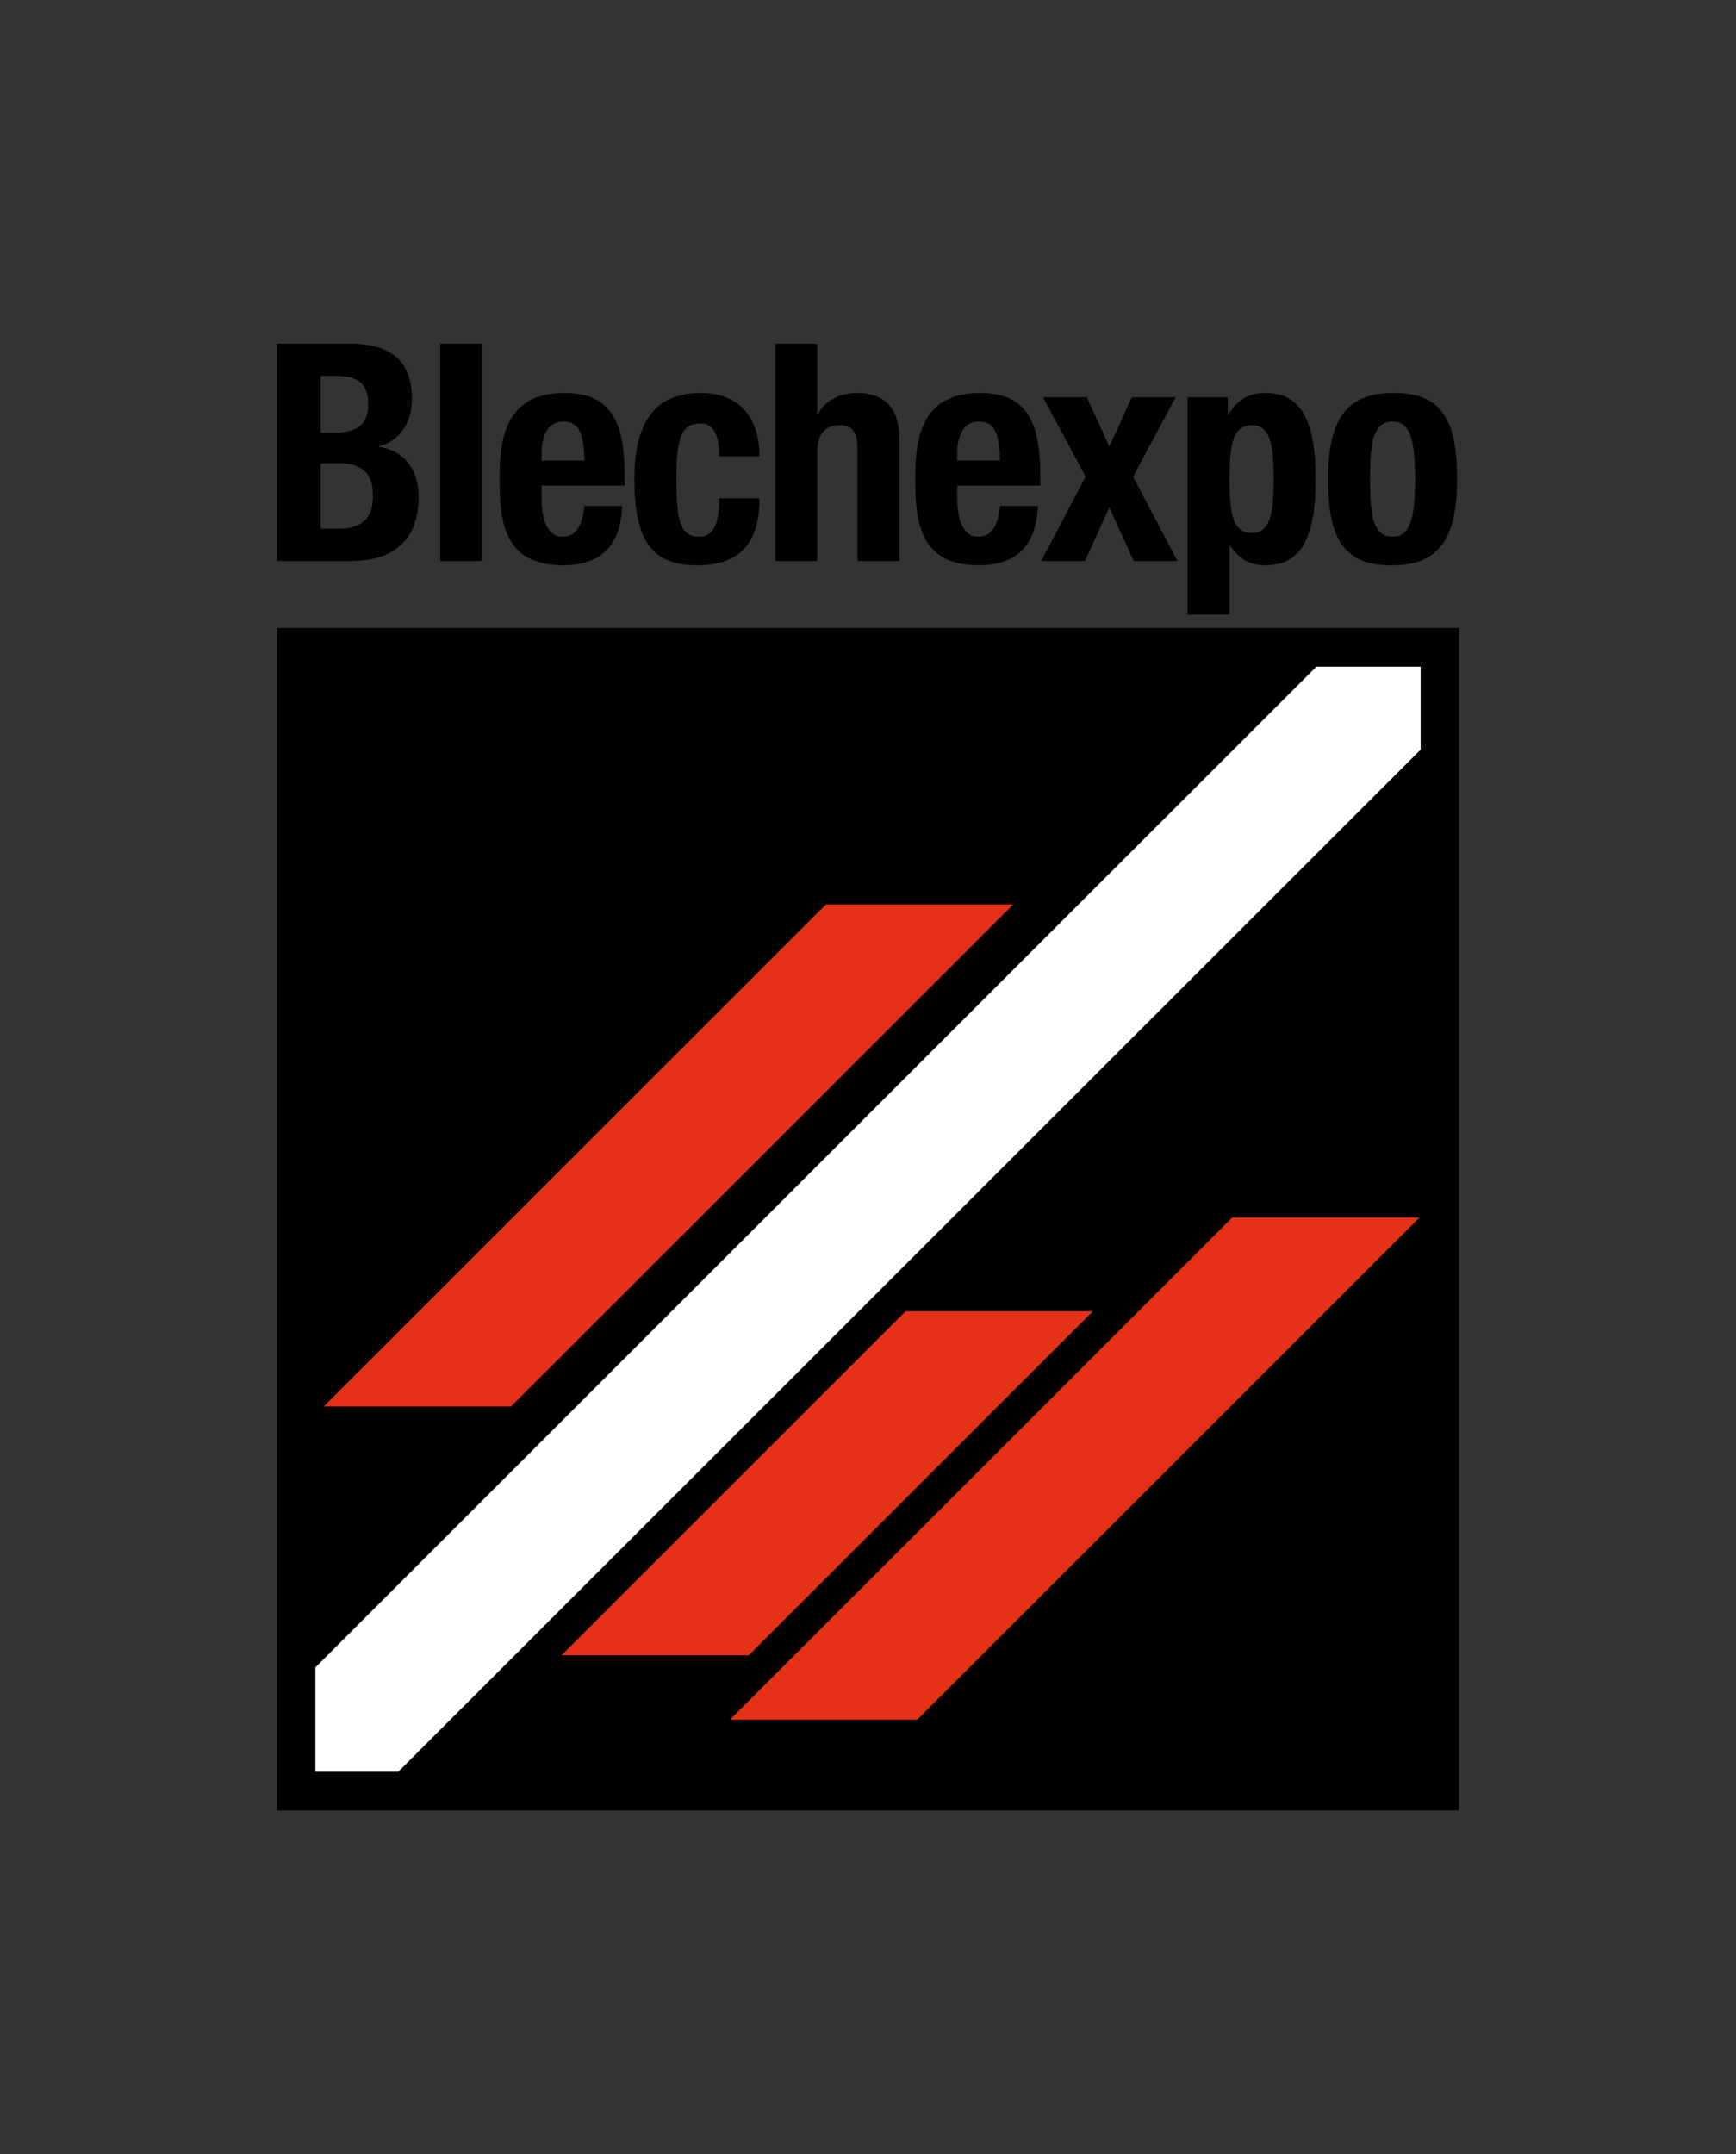
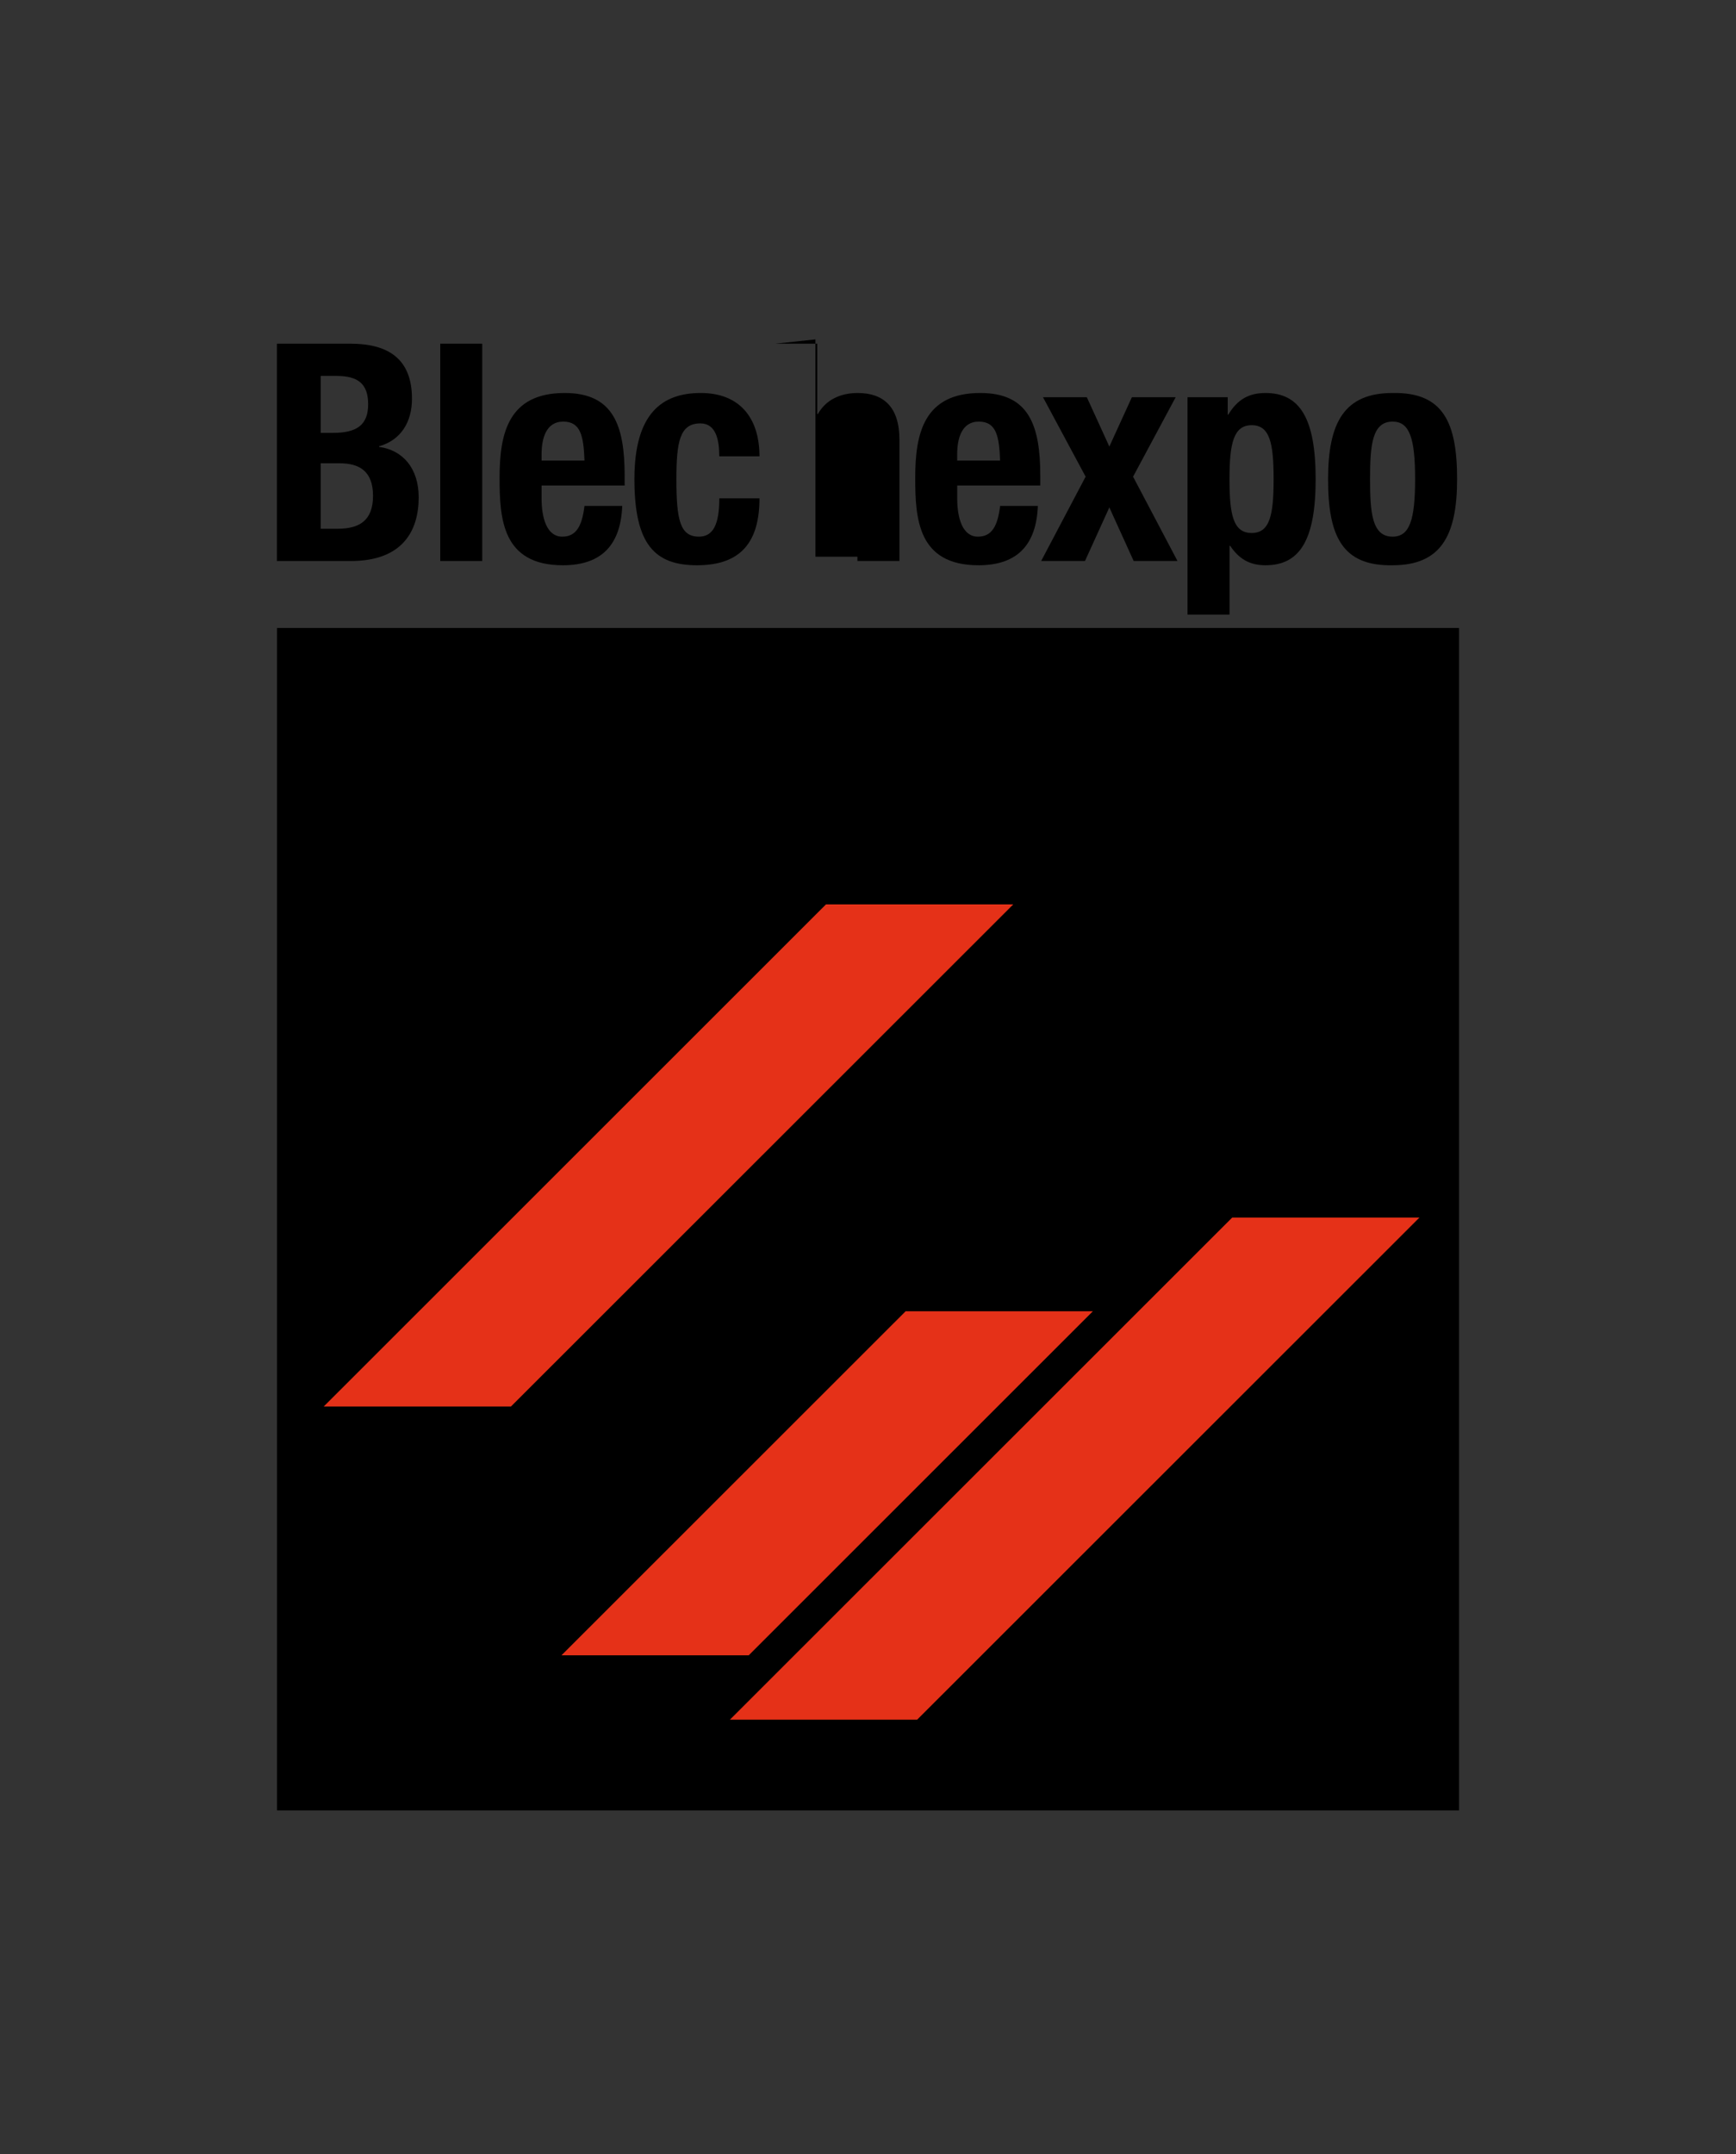
<svg xmlns="http://www.w3.org/2000/svg" id="Ebene_1" data-name="Ebene 1" viewBox="0 0 416.29 516.39">
  <rect x="0" y="0" width="416.29" height="516.39" fill="#333333" stroke="none" />
  <defs>
    <style>
      .cls-1 {
        fill: none;
      }

      .cls-2 {
        fill: #fff;
      }

      .cls-3 {
        fill: #e53118;
      }
    </style>
  </defs>
  <rect x="66.42" y="150.54" width="283.46" height="283.46" />
  <polygon class="cls-3" points="198.07 216.8 242.98 216.8 122.53 337.17 77.63 337.17 198.07 216.8" />
  <polygon class="cls-3" points="295.48 291.88 340.38 291.88 219.93 412.25 175.03 412.25 295.48 291.88" />
-   <polygon class="cls-2" points="75.63 399.71 315.67 159.82 340.67 159.82 340.67 179.7 95.5 424.72 75.63 424.72 75.63 399.71" />
  <polygon class="cls-3" points="134.64 396.82 179.54 396.82 262.07 314.34 217.17 314.34 134.64 396.82" />
  <path d="M66.39,82.39h17.59c8.61,0,14.81,3.21,14.81,13.21,0,5.62-2.7,9.92-7.88,11.38v.15c5.76.8,9.49,5.18,9.49,12.11,0,8.17-4.01,15.25-16.27,15.25h-17.73v-52.1ZM76.9,103.77h2.99c5.76,0,8.39-1.97,8.39-6.86s-2.41-6.79-7.59-6.79h-3.79v13.65ZM76.9,126.75h4.09c5.03,0,8.46-1.82,8.46-7.88s-3.43-7.81-8.03-7.81h-4.52v15.69Z" />
  <rect x="105.57" y="82.39" width="10.07" height="52.1" />
  <path d="M129.87,116.39v3.14c0,4.6,1.24,9.12,4.96,9.12,3.36,0,4.74-2.55,5.33-7.37h9.05c-.36,9.12-4.74,14.23-14.23,14.23-14.59,0-15.18-11.24-15.18-21.01,0-10.51,2.04-20.29,15.61-20.29,11.75,0,14.38,7.88,14.38,19.92v2.26h-19.92ZM140.16,110.41c-.22-5.98-.95-9.34-5.11-9.34s-5.18,4.16-5.18,7.81v1.53h10.29Z" />
  <path d="M172.48,109.38c0-3.79-.73-7.88-4.52-7.88-4.96,0-5.76,4.38-5.76,13.43,0,9.7.88,13.72,5.4,13.72,3.36,0,4.89-2.85,4.89-9.19h9.63c0,10.29-4.3,16.05-14.96,16.05-10.07,0-15.03-4.89-15.03-20.65s6.64-20.65,15.91-20.65,14.08,5.91,14.08,15.18h-9.63Z" />
-   <path d="M185.9,82.39h10.07v16.86h.15c1.9-3.36,5.33-5.04,9.56-5.04,6.27,0,10,3.43,10,11.16v29.11h-10.07v-27.07c0-3.94-1.31-5.47-4.31-5.47-3.43,0-5.33,2.12-5.33,6.49v26.05h-10.07v-52.1Z" />
+   <path d="M185.9,82.39h10.07v16.86h.15c1.9-3.36,5.33-5.04,9.56-5.04,6.27,0,10,3.43,10,11.16v29.11h-10.07v-27.07v26.05h-10.07v-52.1Z" />
  <path d="M229.54,116.39v3.14c0,4.6,1.24,9.12,4.96,9.12,3.36,0,4.74-2.55,5.33-7.37h9.05c-.36,9.12-4.74,14.23-14.23,14.23-14.59,0-15.18-11.24-15.18-21.01,0-10.51,2.04-20.29,15.61-20.29,11.75,0,14.38,7.88,14.38,19.92v2.26h-19.92ZM239.82,110.41c-.22-5.98-.95-9.34-5.11-9.34s-5.18,4.16-5.18,7.81v1.53h10.29Z" />
  <polygon points="271.42 95.23 281.92 95.23 271.71 114.27 282.36 134.48 271.85 134.48 266.02 121.64 260.18 134.48 249.67 134.48 260.33 114.27 250.11 95.23 260.62 95.23 266.02 107.05 271.42 95.23" />
  <path d="M284.77,95.23h9.63v4.16h.15c2.19-3.65,4.96-5.18,8.9-5.18,8.24,0,12.04,6.06,12.04,20.65s-3.79,20.65-12.04,20.65c-3.79,0-6.35-1.53-8.46-4.67h-.15v16.49h-10.07v-52.1ZM300.16,127.77c4.38,0,5.25-4.38,5.25-12.92s-.88-12.92-5.25-12.92-5.33,4.38-5.33,12.92.88,12.92,5.33,12.92" />
  <path d="M333.94,94.21c12.11-.22,15.47,7.01,15.47,20.65s-3.94,20.65-15.47,20.65c-12.11.22-15.47-7.01-15.47-20.65s3.94-20.65,15.47-20.65M333.94,128.65c4.09,0,5.4-4.01,5.4-13.79s-1.31-13.79-5.4-13.79c-4.96,0-5.4,5.77-5.4,13.79s.44,13.79,5.4,13.79" />
  <rect class="cls-1" width="416.29" height="516.39" />
</svg>